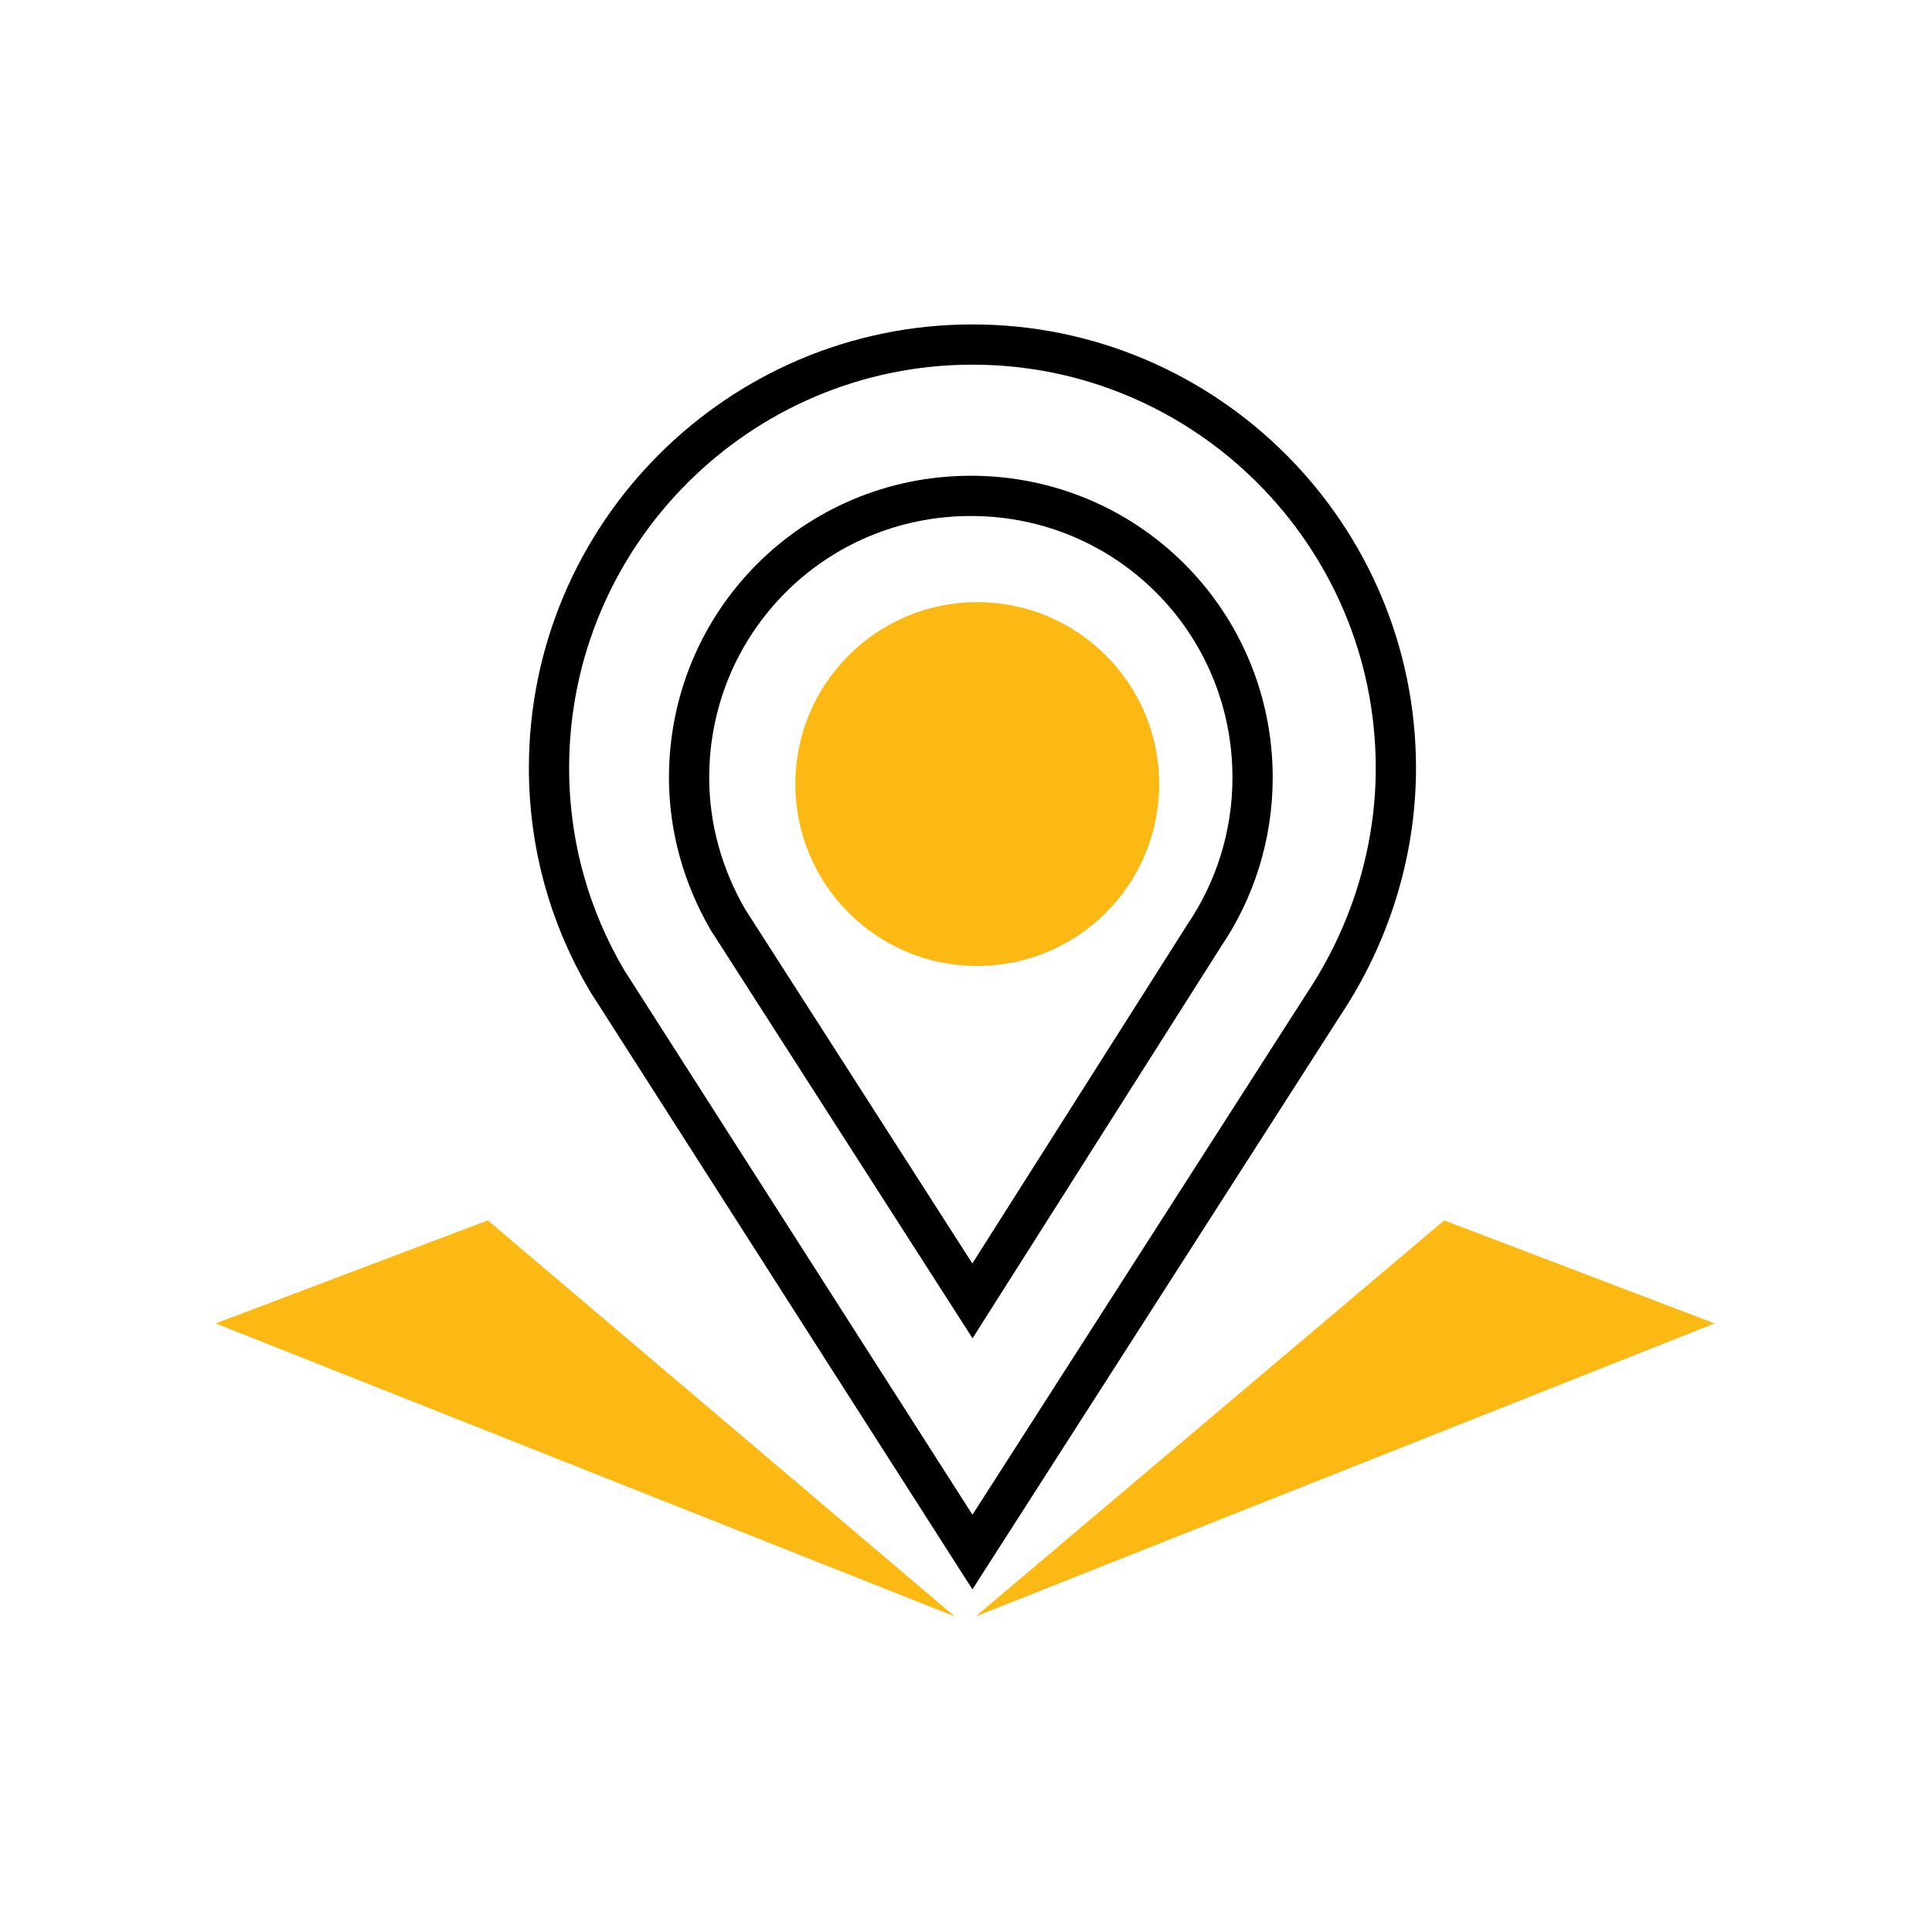
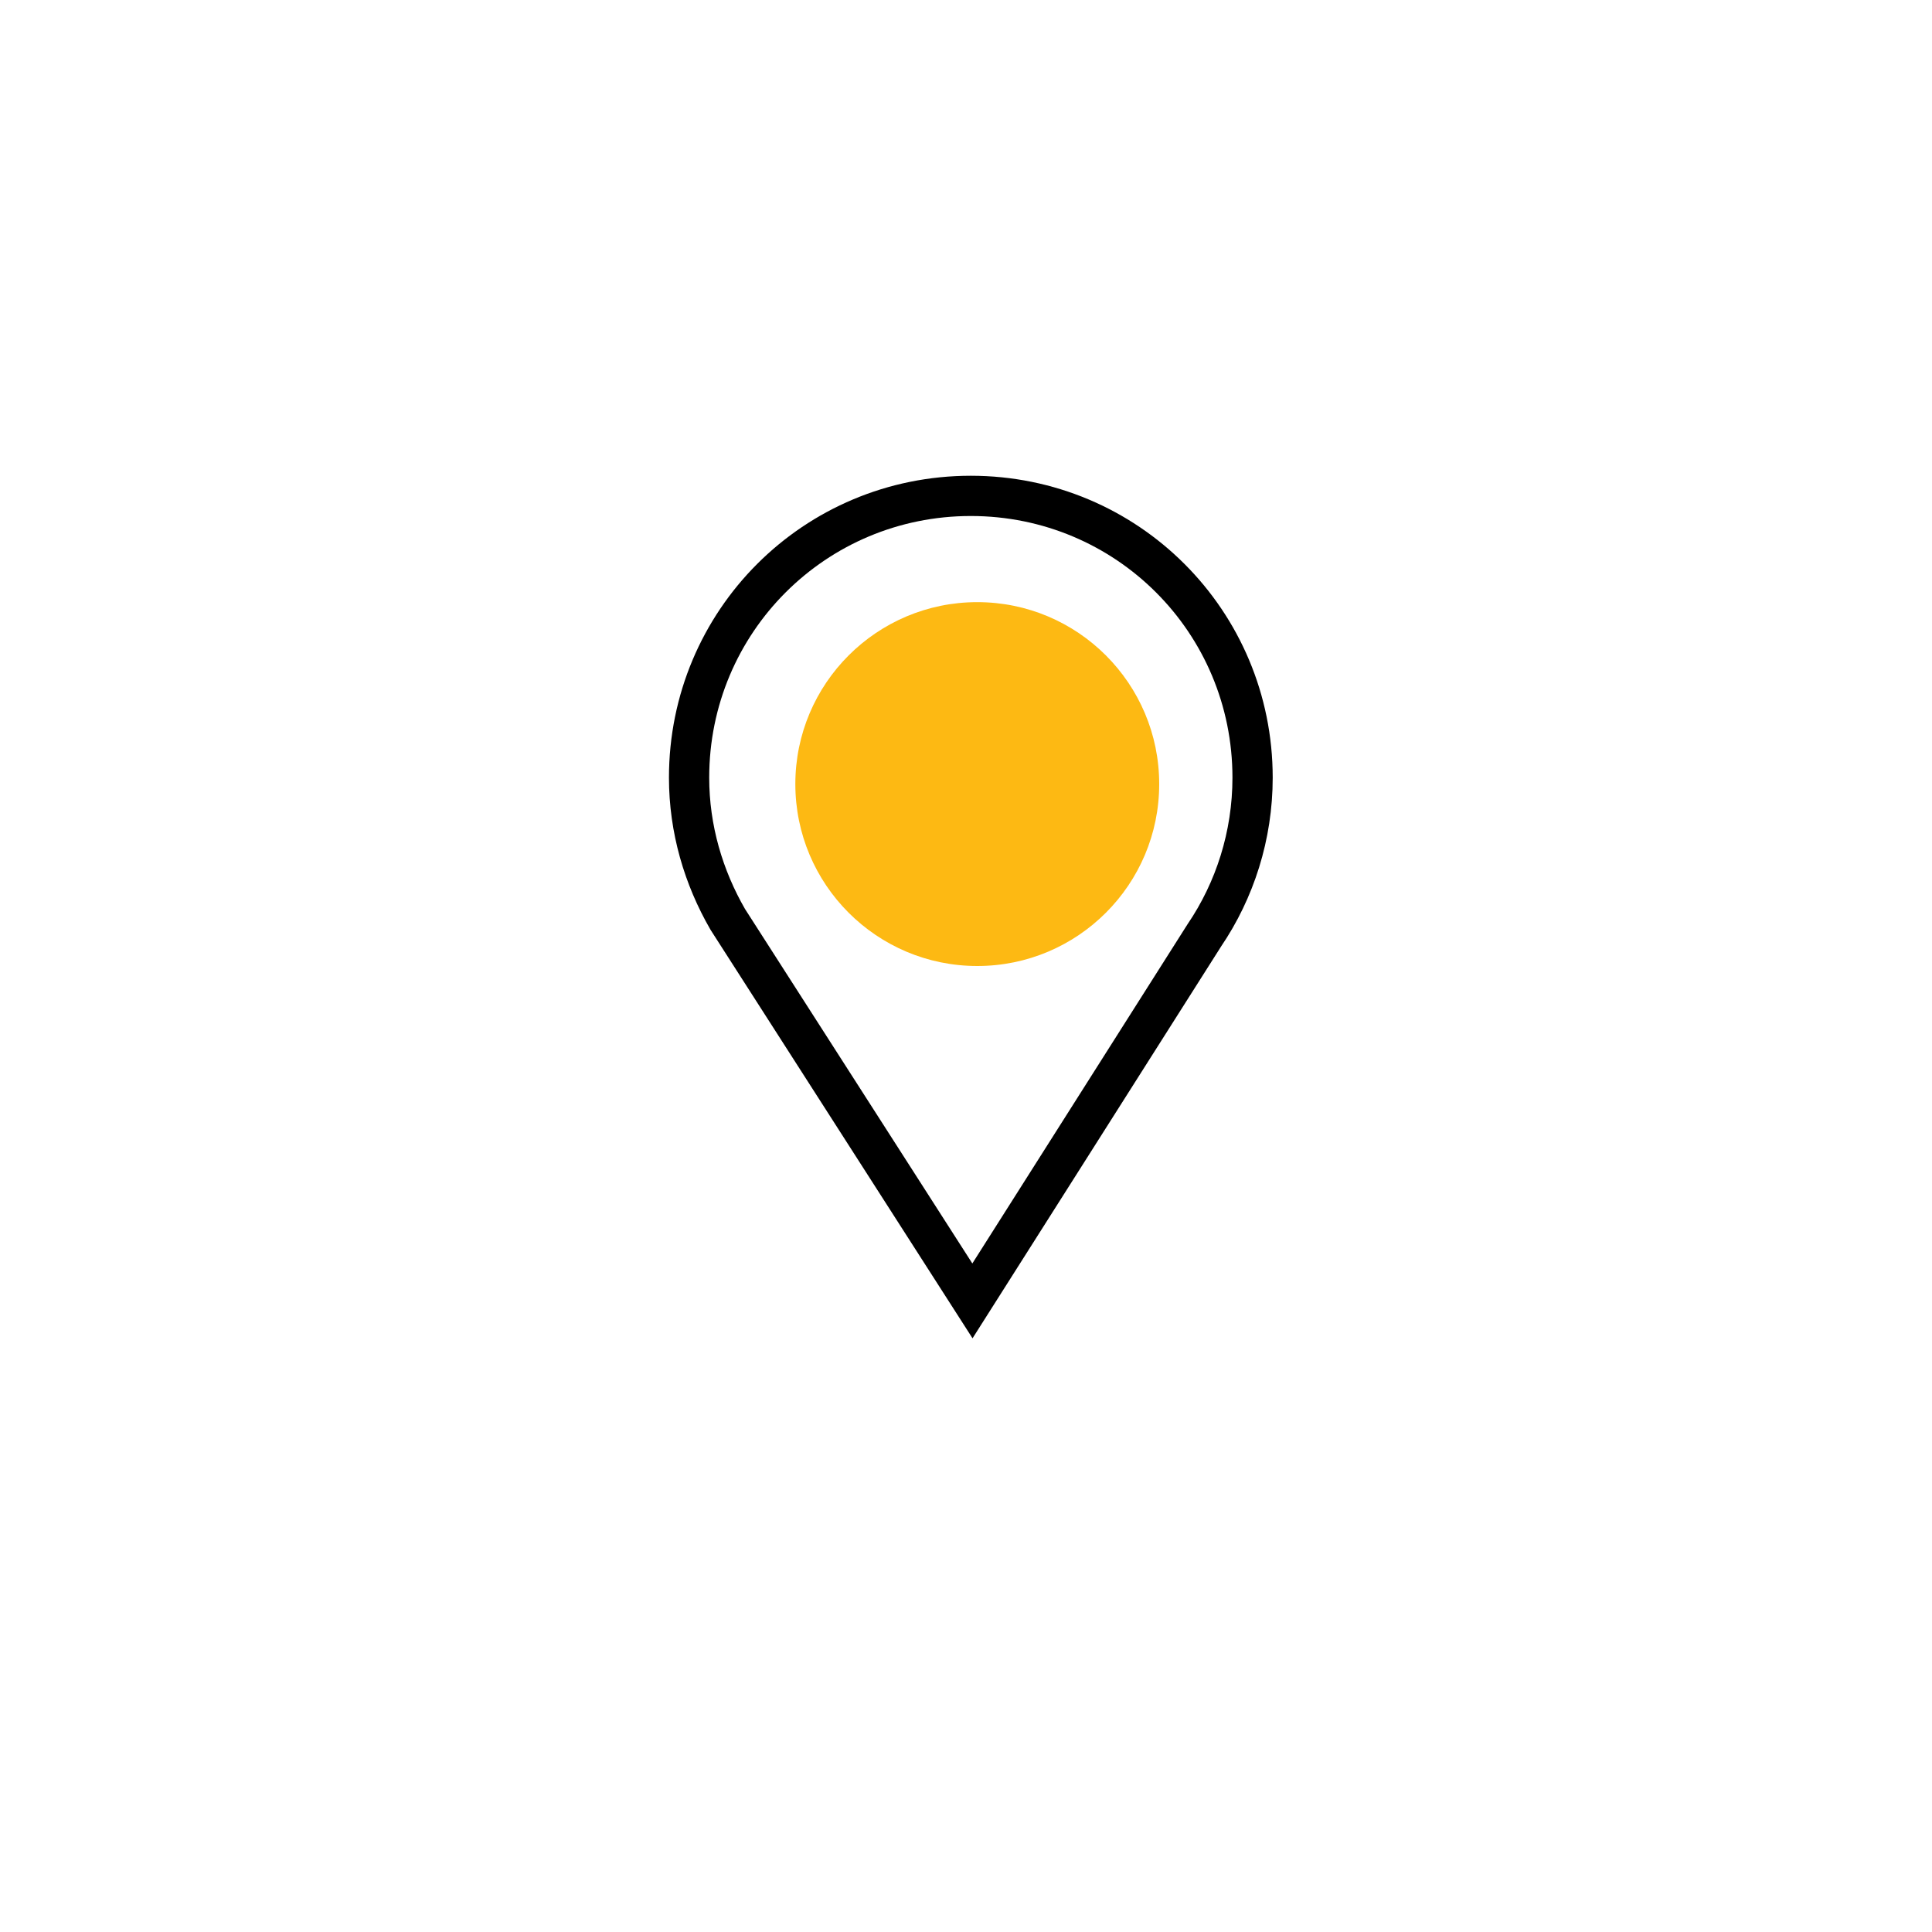
<svg xmlns="http://www.w3.org/2000/svg" version="1.1" id="Layer_1" x="0px" y="0px" viewBox="0 0 120 120" style="enable-background:new 0 0 120 120;" xml:space="preserve">
  <style type="text/css"> .st0{fill:#FDB913;} .st1{fill:none;stroke:#000000;stroke-width:2.5;stroke-miterlimit:10;} </style>
-   <polygon class="st0" points="60.6,100.4 89.7,75.8 106.5,82.2 " />
-   <polygon class="st0" points="59.3,100.4 30.3,75.8 13.4,82.2 " />
  <circle class="st0" cx="60.7" cy="48.7" r="11.3" />
  <path class="st1" d="M60.4,80.8L45.2,57.1c-1.5-2.6-2.4-5.6-2.4-8.8c0-9.7,7.8-17.5,17.5-17.5s17.5,7.8,17.5,17.5c0,3.6-1.1,7-3,9.8 L60.4,80.8z" />
-   <path class="st1" d="M60.4,96.4L37.7,60.9c-2.3-3.9-3.6-8.4-3.6-13.2c0-14.5,11.8-26.3,26.3-26.3s26.3,11.8,26.3,26.3 c0,5.4-1.7,10.5-4.5,14.7L60.4,96.4z" />
</svg>